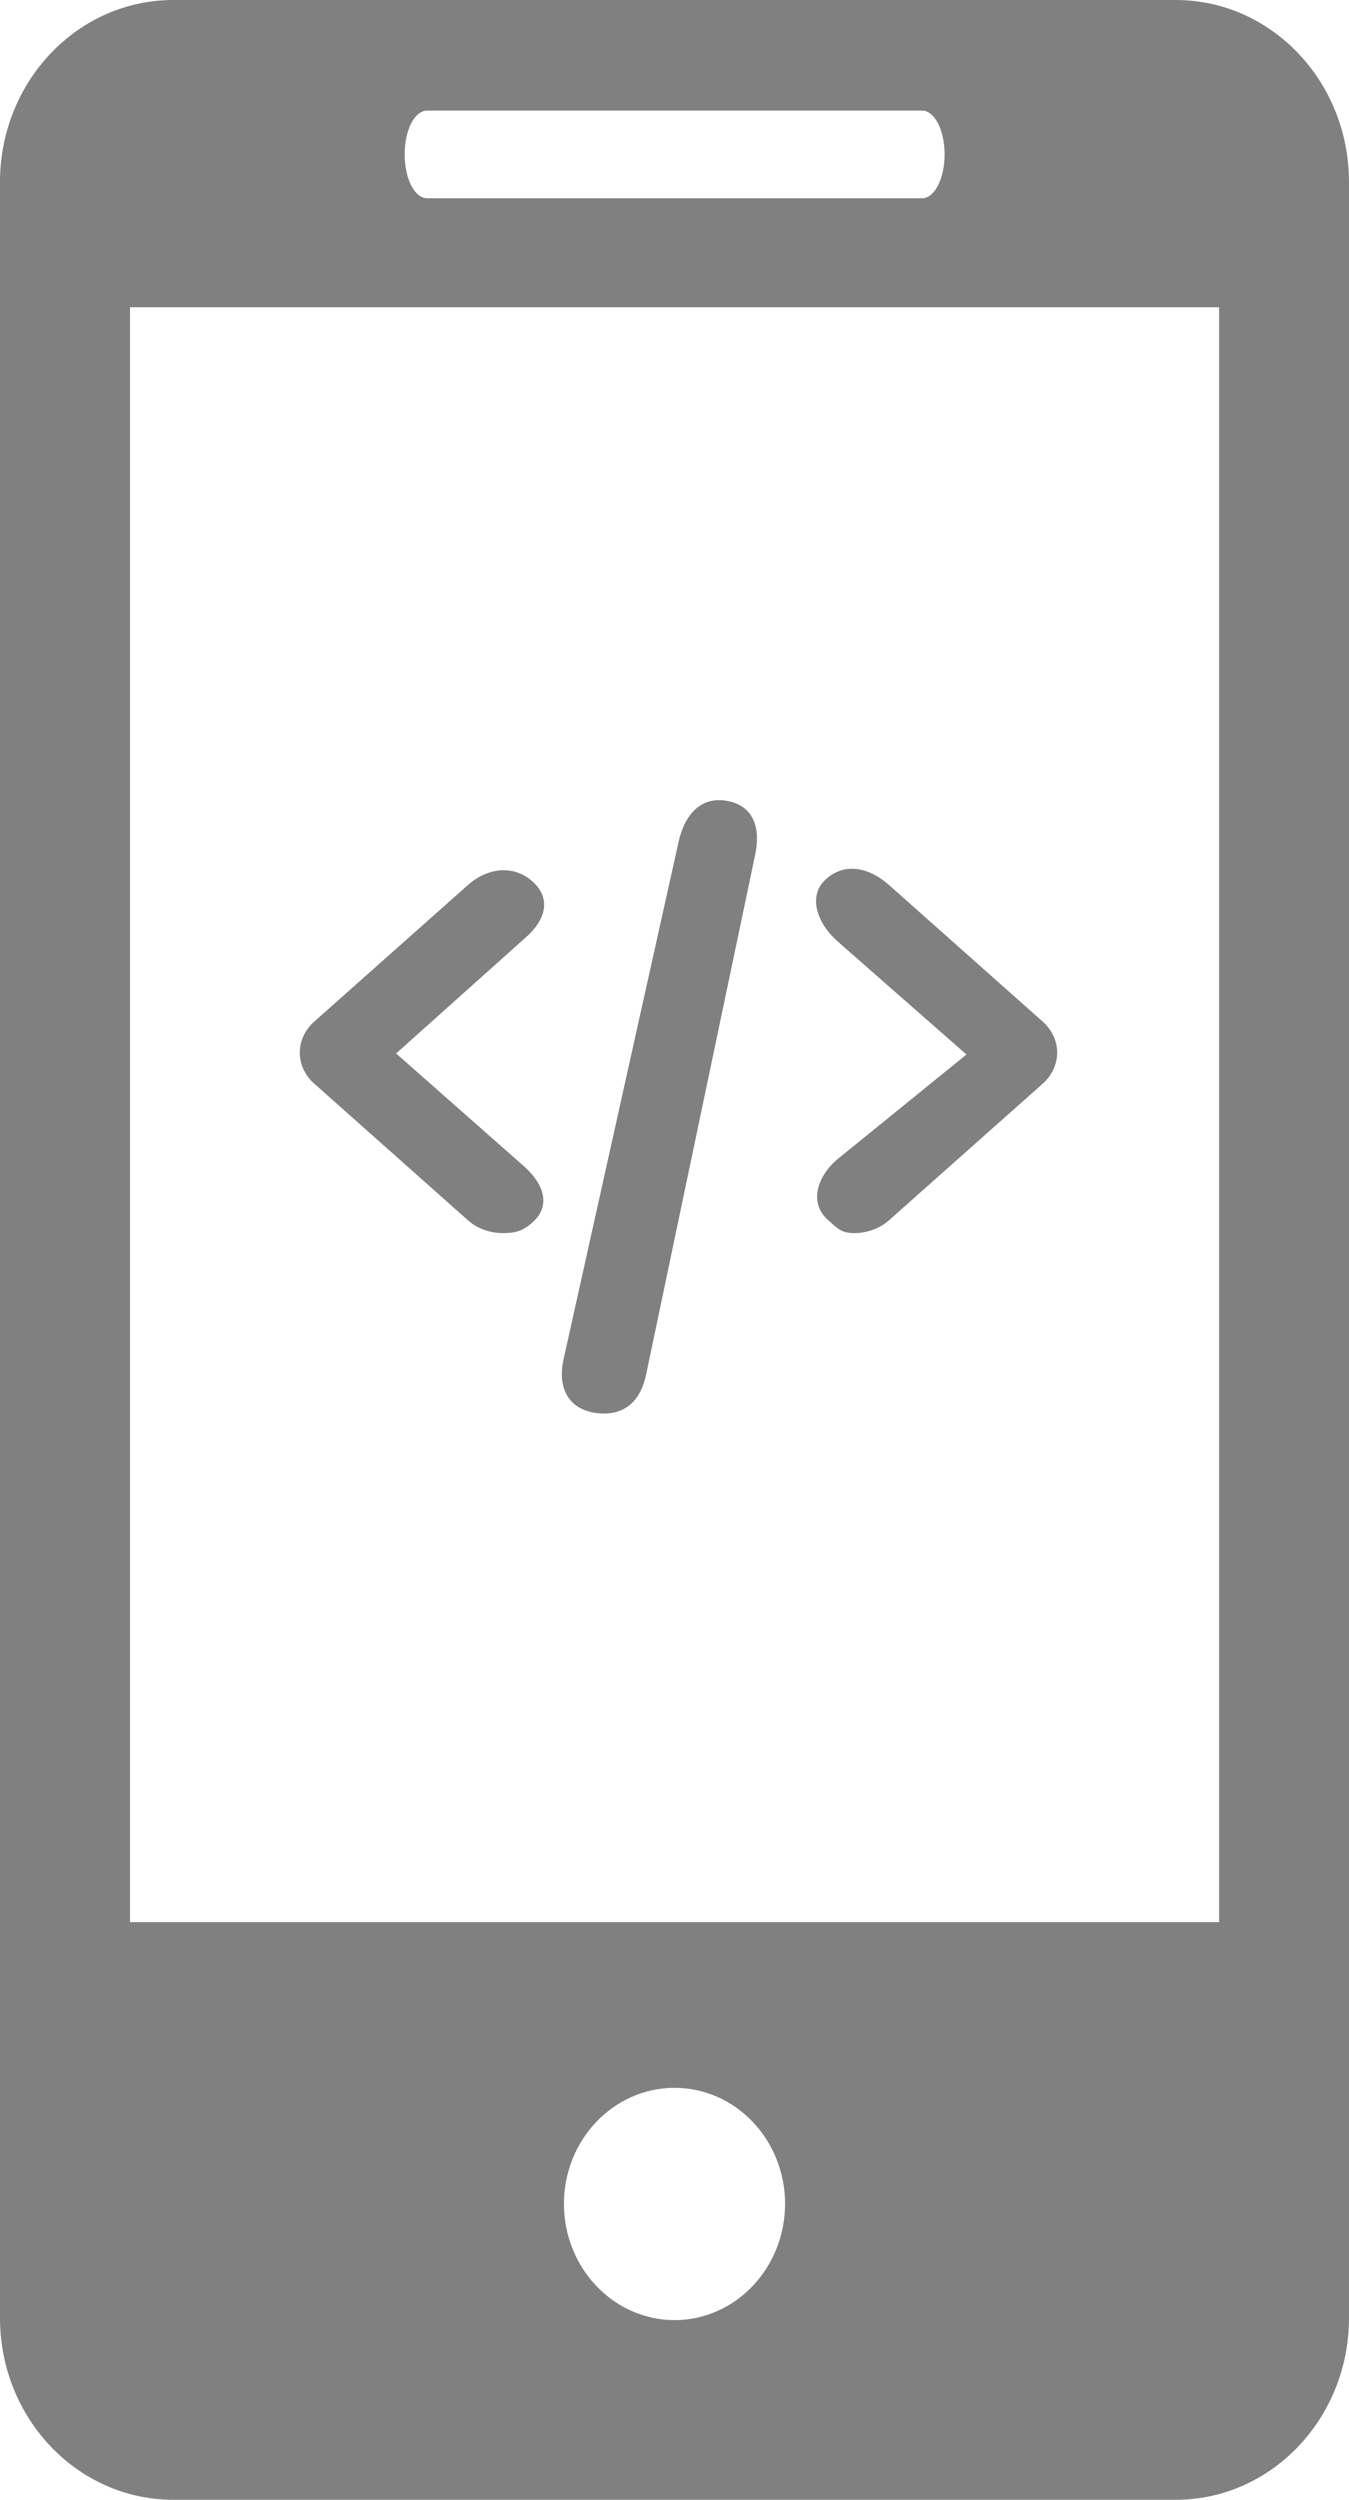
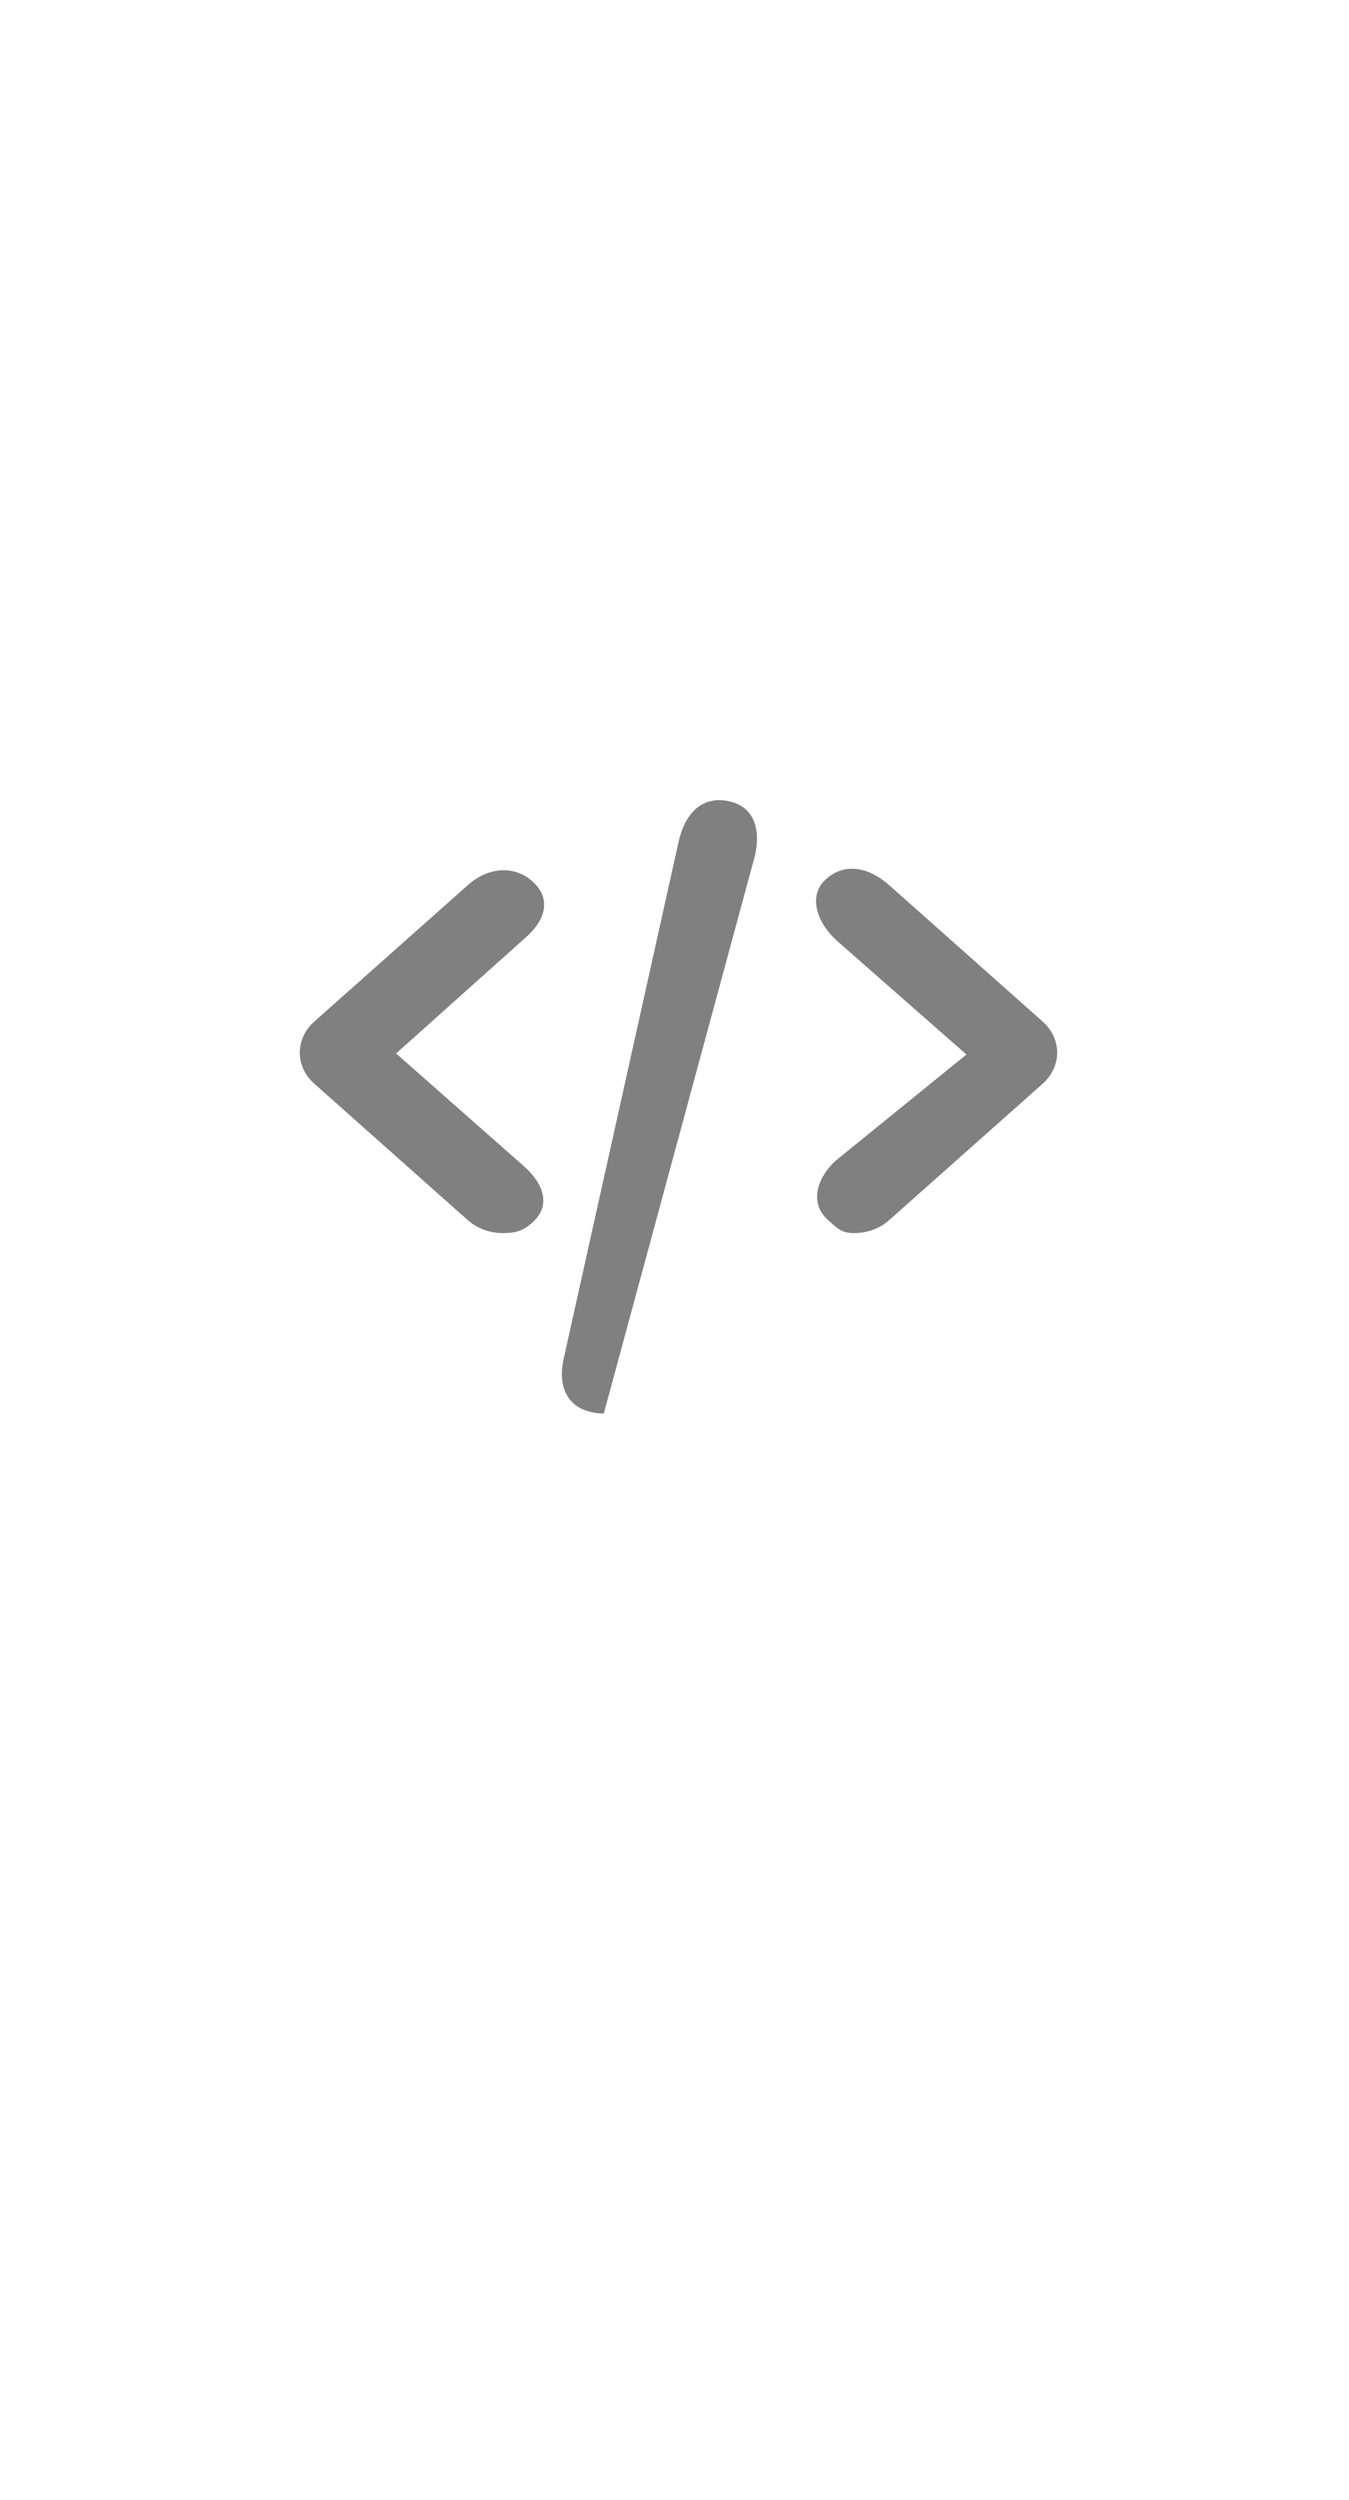
<svg xmlns="http://www.w3.org/2000/svg" width="27px" height="50px" viewBox="0 0 27 50" version="1.1">
  <title>Mobile-App-Development</title>
  <desc>Created with Sketch.</desc>
  <defs />
  <g id="Page-1" stroke="none" stroke-width="1" fill="none" fill-rule="evenodd">
    <g id="Artboard-Copy" transform="translate(-290, -164)" fill="#808080">
      <g id="Mobile-App-Development" transform="translate(290, 164)">
-         <path d="M23.531,0 L3.47,0 C1.55,0 0,1.631 0,3.643 L0,46.361 C0,48.37 1.55,50 3.47,50 L23.531,50 C25.448,50 27,48.37 27,46.361 L27,3.643 C27,1.631 25.448,0 23.531,0 Z M8.55,2.212 L18.455,2.212 C18.705,2.212 18.906,2.603 18.906,3.087 C18.906,3.573 18.705,3.966 18.455,3.966 L8.55,3.966 C8.298,3.966 8.099,3.573 8.099,3.087 C8.099,2.603 8.298,2.212 8.55,2.212 Z M13.502,46.406 C12.281,46.406 11.287,45.362 11.287,44.08 C11.287,42.799 12.281,41.76 13.502,41.76 C14.72,41.76 15.713,42.799 15.713,44.08 C15.713,45.362 14.72,46.406 13.502,46.406 Z M24.4,38.445 L2.602,38.445 L2.602,6.146 L24.4,6.146 L24.4,38.445 Z" id="Shape" />
        <g id="coding" transform="translate(6, 16)">
          <path d="M0.29,5.675 L3.365,8.407 C3.558,8.578 3.811,8.664 4.065,8.664 C4.318,8.664 4.463,8.623 4.656,8.452 C5.041,8.109 4.875,7.672 4.489,7.329 L1.928,5.071 L4.533,2.741 C4.919,2.398 5.041,1.972 4.656,1.629 C4.269,1.287 3.752,1.359 3.365,1.702 L0.29,4.433 C0.104,4.598 0,4.821 0,5.054 C0,5.287 0.104,5.511 0.29,5.675 Z" id="Fill-5" />
          <path d="M10.574,8.404 C10.767,8.575 10.842,8.664 11.095,8.664 C11.348,8.664 11.601,8.578 11.794,8.407 L14.87,5.675 C15.055,5.511 15.159,5.287 15.159,5.054 C15.159,4.822 15.055,4.598 14.87,4.434 L11.794,1.702 C11.408,1.359 10.921,1.238 10.535,1.581 C10.149,1.924 10.369,2.478 10.755,2.821 L13.343,5.092 L10.739,7.204 C10.354,7.547 10.188,8.061 10.574,8.404 Z" id="Fill-6" />
-           <path d="M5.885,12.255 C5.953,12.267 6.019,12.273 6.085,12.273 C6.568,12.273 6.83,11.959 6.927,11.516 L9.113,1.104 C9.223,0.601 9.11,0.118 8.552,0.019 C7.992,-0.08 7.689,0.342 7.58,0.846 L5.278,11.194 C5.168,11.697 5.327,12.156 5.885,12.255 Z" id="Fill-7" />
+           <path d="M5.885,12.255 C5.953,12.267 6.019,12.273 6.085,12.273 L9.113,1.104 C9.223,0.601 9.11,0.118 8.552,0.019 C7.992,-0.08 7.689,0.342 7.58,0.846 L5.278,11.194 C5.168,11.697 5.327,12.156 5.885,12.255 Z" id="Fill-7" />
        </g>
      </g>
    </g>
  </g>
</svg>